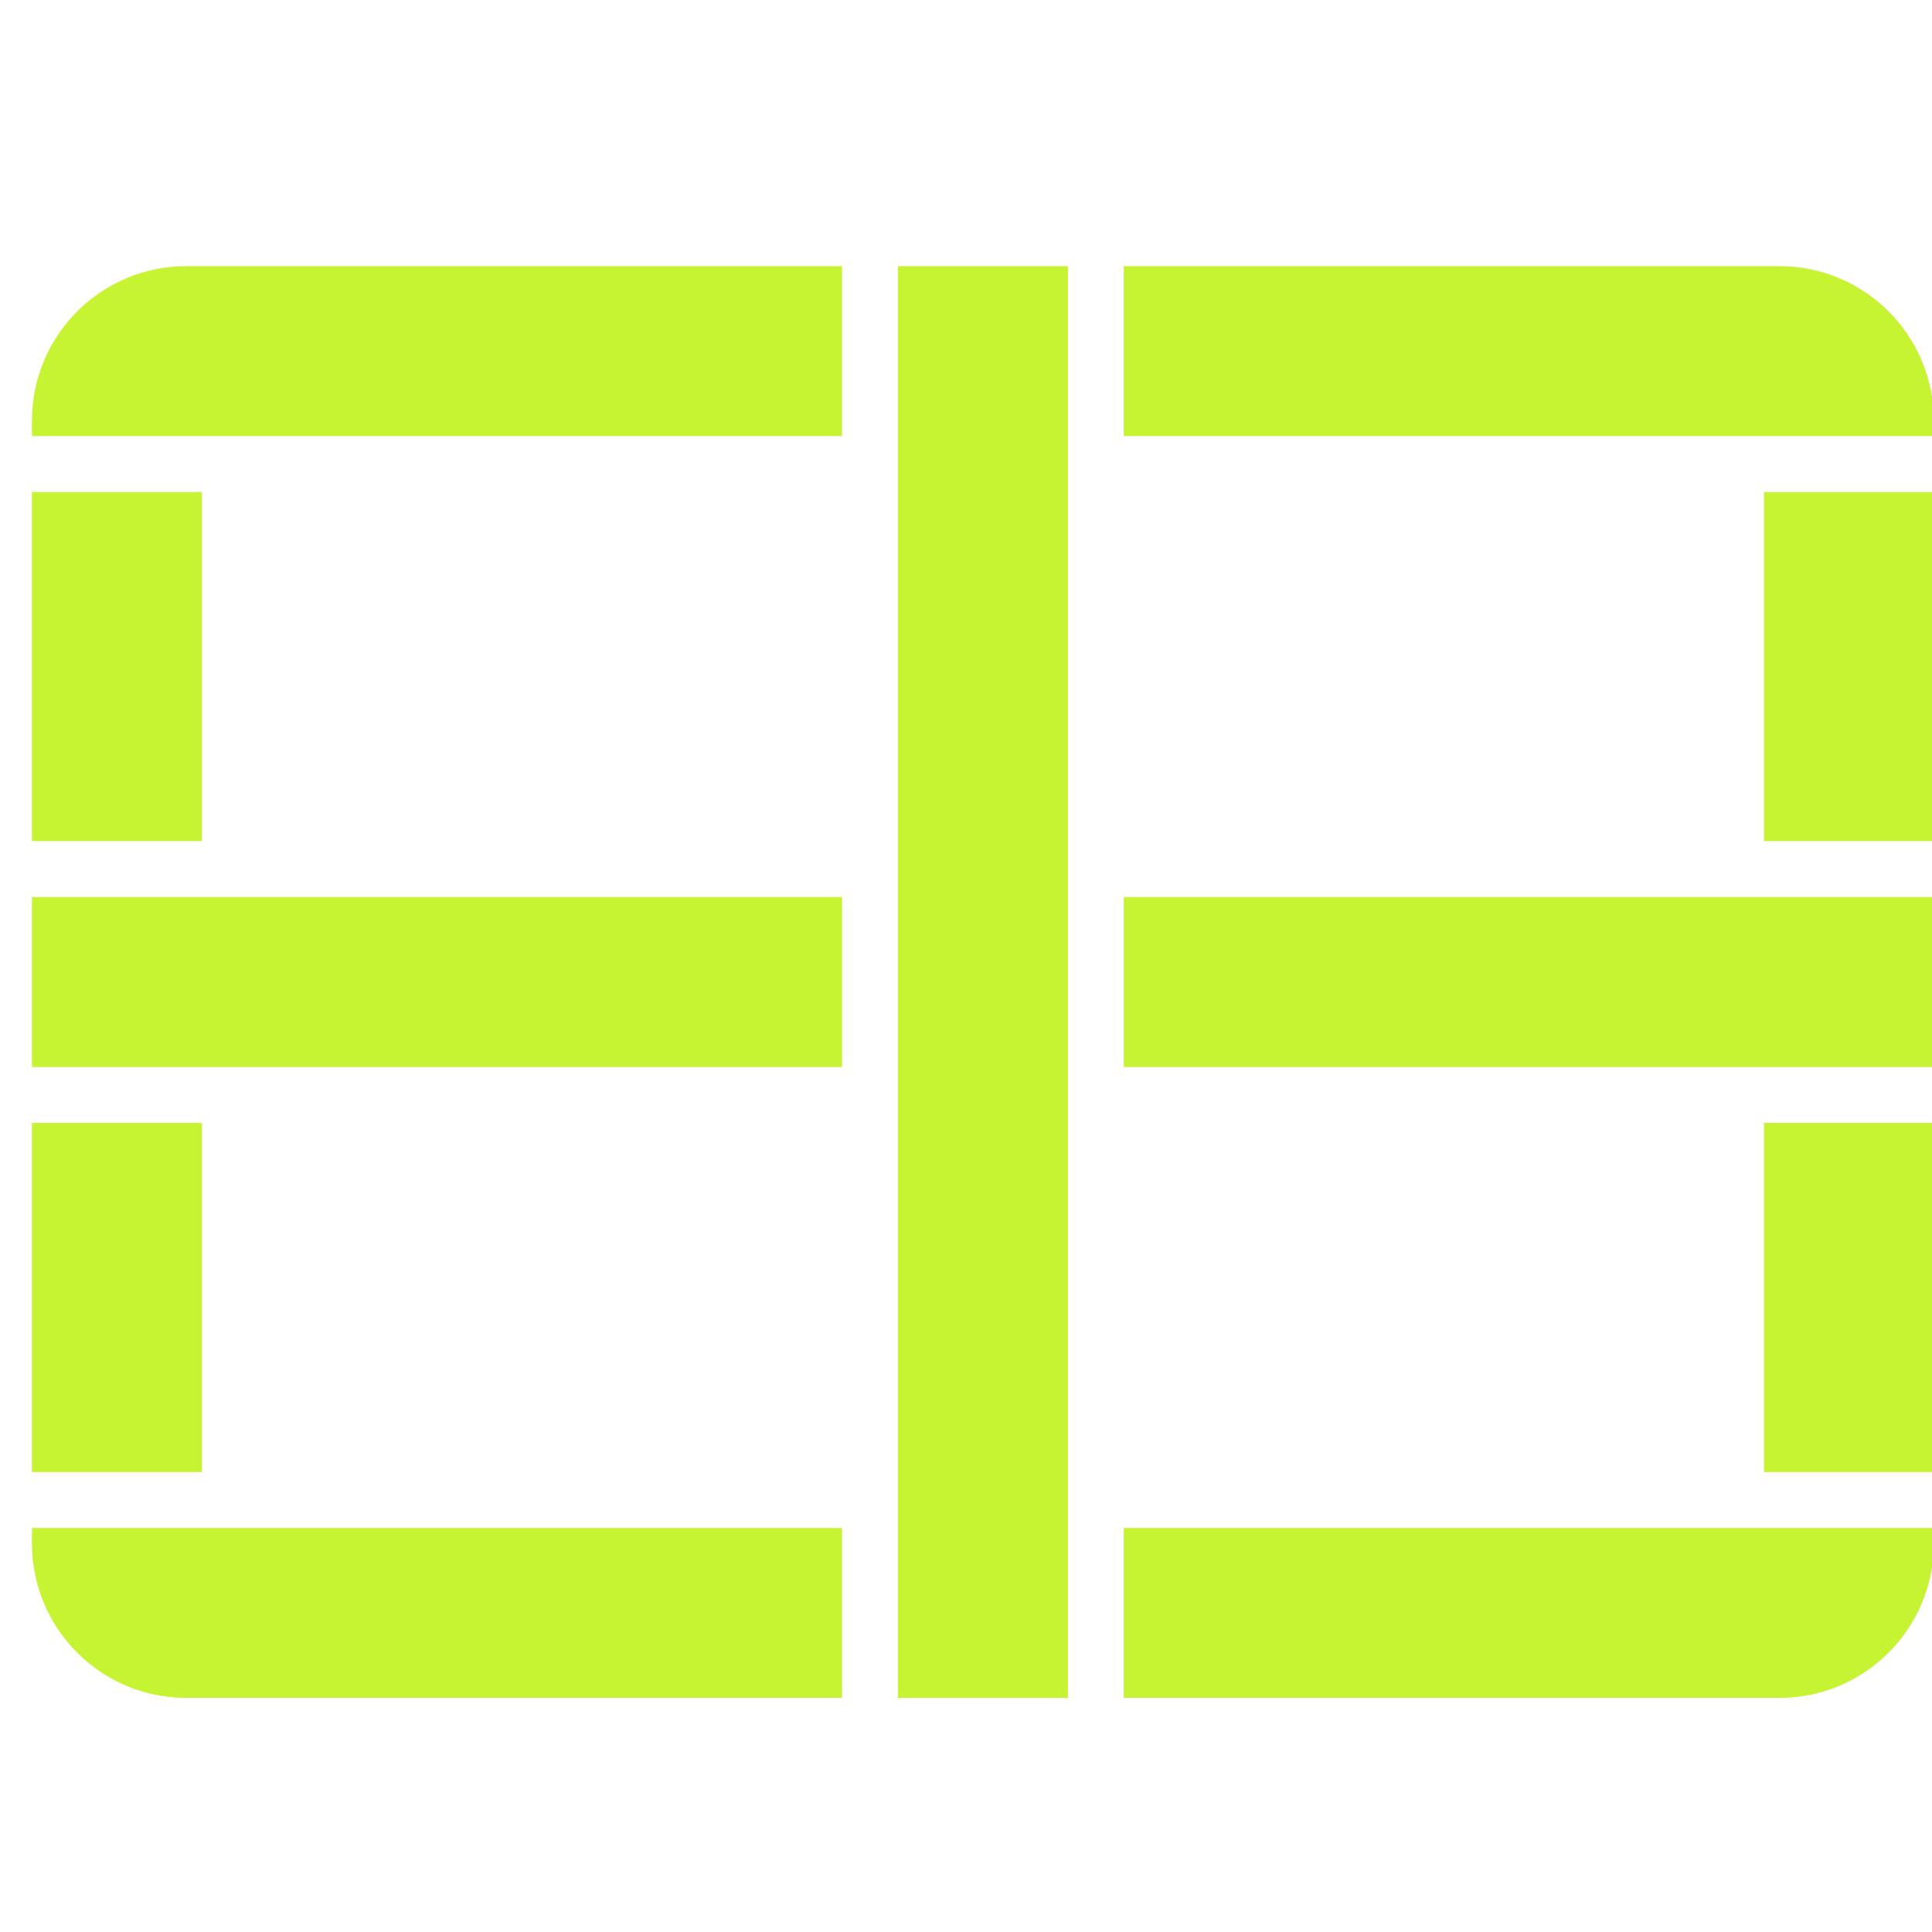
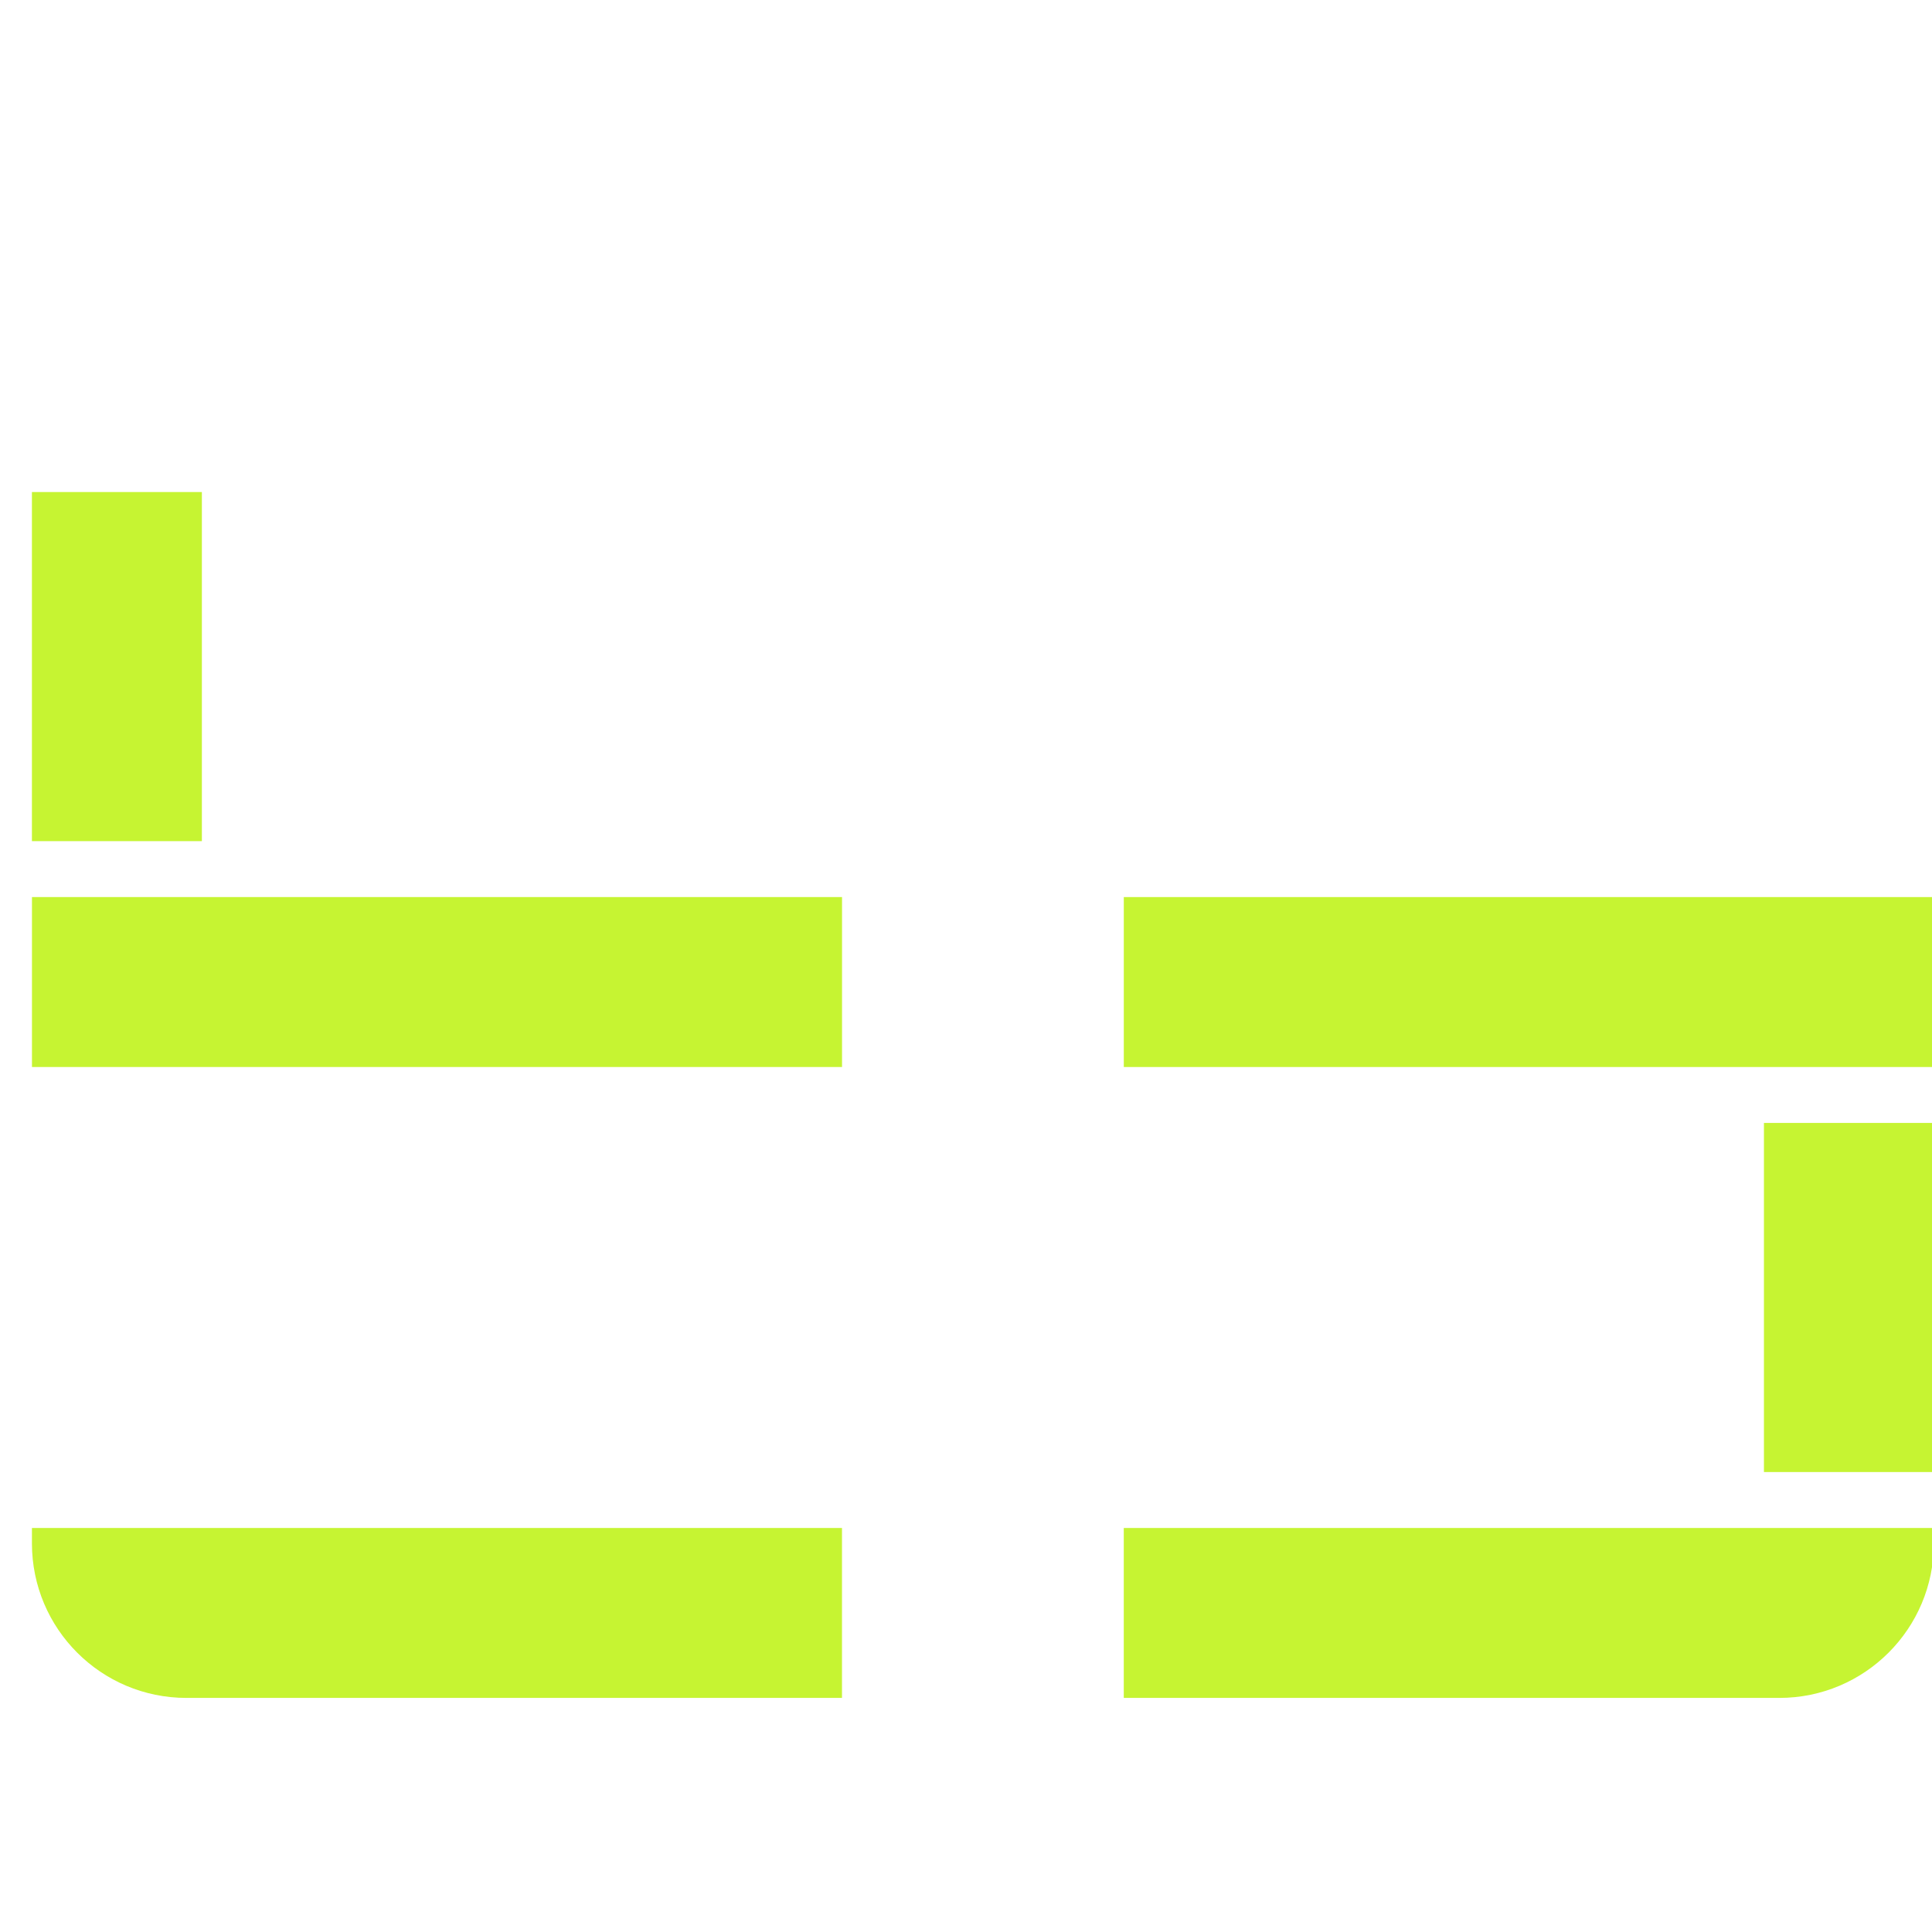
<svg xmlns="http://www.w3.org/2000/svg" width="100%" height="100%" viewBox="0 0 1024 1024" version="1.1" xml:space="preserve" style="fill-rule:evenodd;clip-rule:evenodd;stroke-linejoin:round;stroke-miterlimit:2;">
  <g transform="matrix(1,0,0,1,-8,-1837)">
    <g id="favicon" transform="matrix(1,0,0,1,8,1837.5)">
      <rect x="0" y="0" width="1024" height="1024" style="fill:none;" />
      <clipPath id="_clip1">
        <rect x="0" y="0" width="1024" height="1024" />
      </clipPath>
      <g clip-path="url(#_clip1)">
        <g transform="matrix(3.343,0,0,3.343,-16926,491.585)">
          <g transform="matrix(1,0,0,1,4541.38,-470)">
-             <rect x="664.104" y="365" width="26.945" height="227" style="fill:rgb(198,244,50);" />
-           </g>
+             </g>
          <g transform="matrix(1,0,0,1,4541.38,-369.972)">
-             <rect x="526.806" y="400.811" width="26.945" height="55.35" style="fill:rgb(198,244,50);" />
-           </g>
+             </g>
          <g transform="matrix(1,0,0,1,5068.18,119.552)">
            <path d="M0,-22.05L0,-24.498L128.432,-24.498L128.432,2.448L24.497,2.448C10.968,2.448 0,-8.52 0,-22.05" style="fill:rgb(198,244,50);fill-rule:nonzero;" />
          </g>
          <g transform="matrix(1,0,0,1,4541.38,-470.001)">
            <rect x="526.806" y="465.028" width="128.432" height="26.945" style="fill:rgb(198,244,50);" />
          </g>
          <g transform="matrix(1,0,0,1,5068.18,-105)">
-             <path d="M0,26.945L0,24.497C0,10.968 10.968,0 24.497,0L128.432,0L128.432,26.945L0,26.945Z" style="fill:rgb(198,244,50);fill-rule:nonzero;" />
-           </g>
+             </g>
          <g transform="matrix(-1,0,0,1,5621.93,-570.028)">
            <rect x="526.806" y="500.839" width="26.945" height="55.35" style="fill:rgb(198,244,50);" />
          </g>
          <g transform="matrix(-1,0,0,1,6171.13,-570.028)">
-             <rect x="801.403" y="500.839" width="26.945" height="55.35" style="fill:rgb(198,244,50);" />
-           </g>
+             </g>
          <g transform="matrix(1,0,0,1,5369.72,-102.552)">
-             <path d="M0,22.049L0,24.497L-128.432,24.497L-128.432,-2.448L-24.497,-2.448C-10.968,-2.448 0,8.519 0,22.049" style="fill:rgb(198,244,50);fill-rule:nonzero;" />
-           </g>
+             </g>
          <g transform="matrix(-1,0,0,1,6069.64,-469.999)">
            <rect x="699.916" y="465.027" width="128.432" height="26.945" style="fill:rgb(198,244,50);" />
          </g>
          <g transform="matrix(1,0,0,1,5369.72,122)">
            <path d="M0,-26.945L0,-24.497C0,-10.968 -10.968,0 -24.497,0L-128.432,0L-128.432,-26.945L0,-26.945Z" style="fill:rgb(198,244,50);fill-rule:nonzero;" />
          </g>
          <g transform="matrix(1,0,0,1,4541.38,-369.972)">
            <rect x="801.403" y="400.811" width="26.945" height="55.35" style="fill:rgb(198,244,50);" />
          </g>
        </g>
      </g>
    </g>
  </g>
</svg>